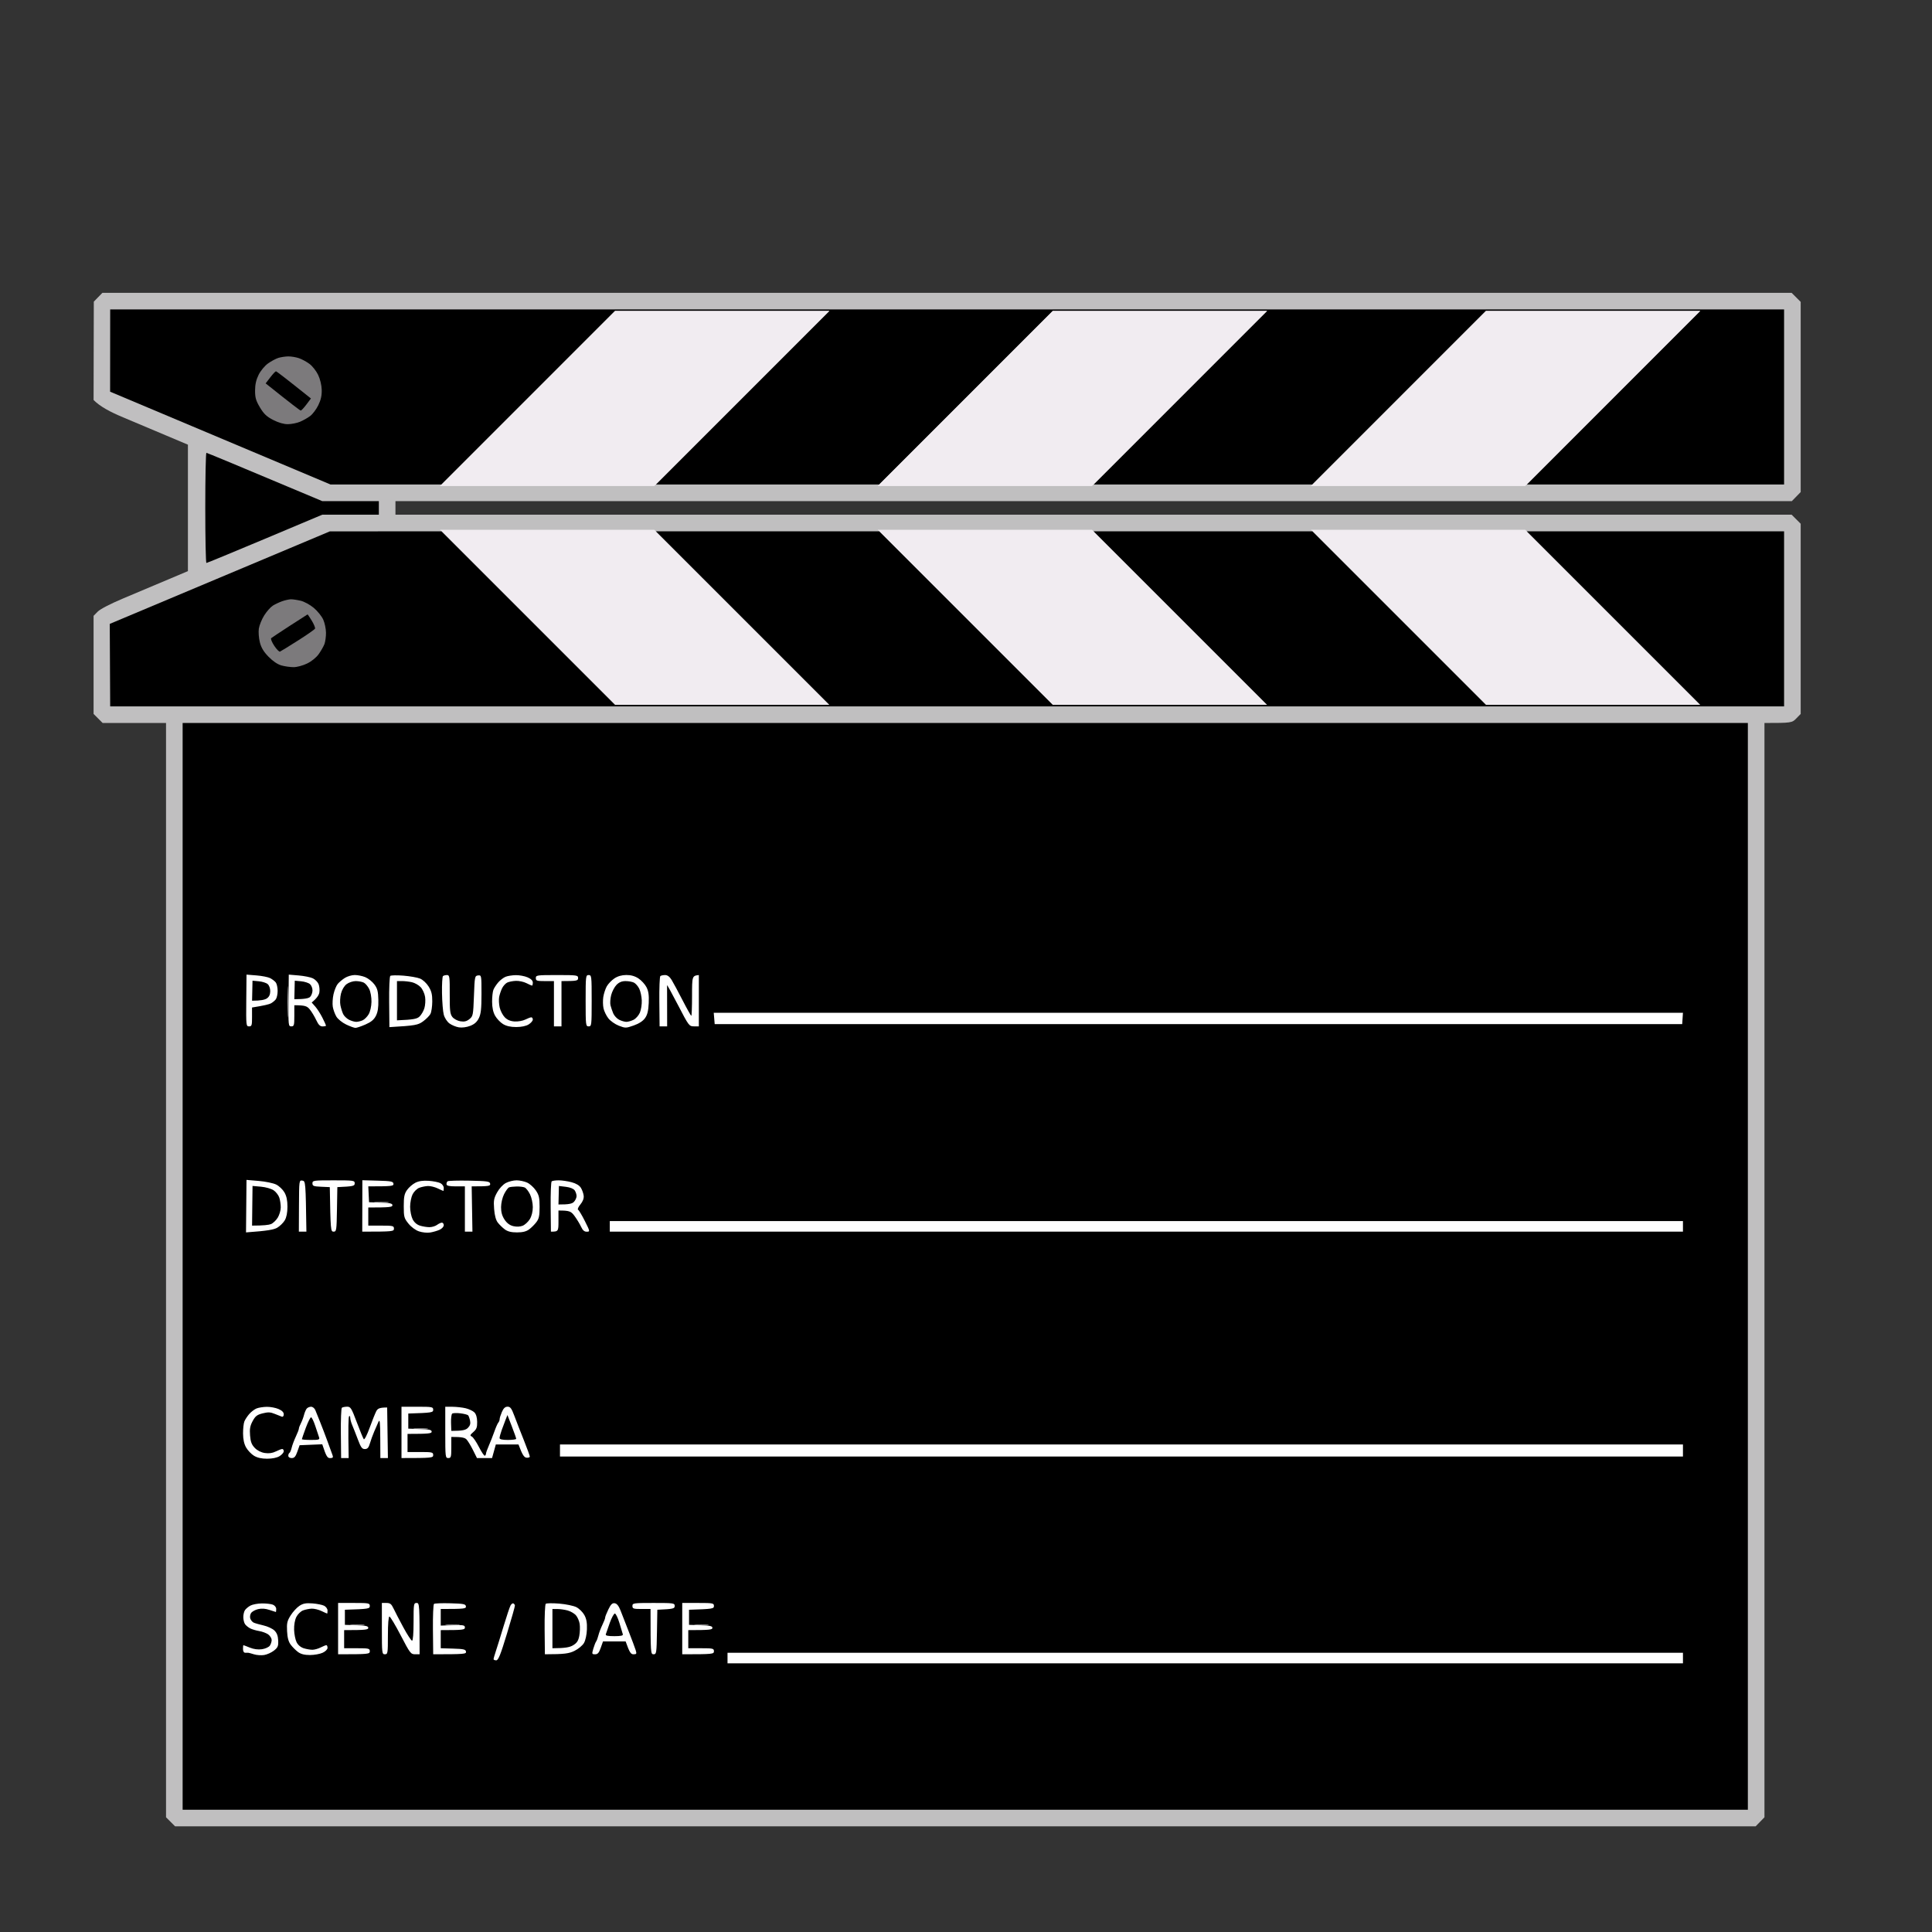
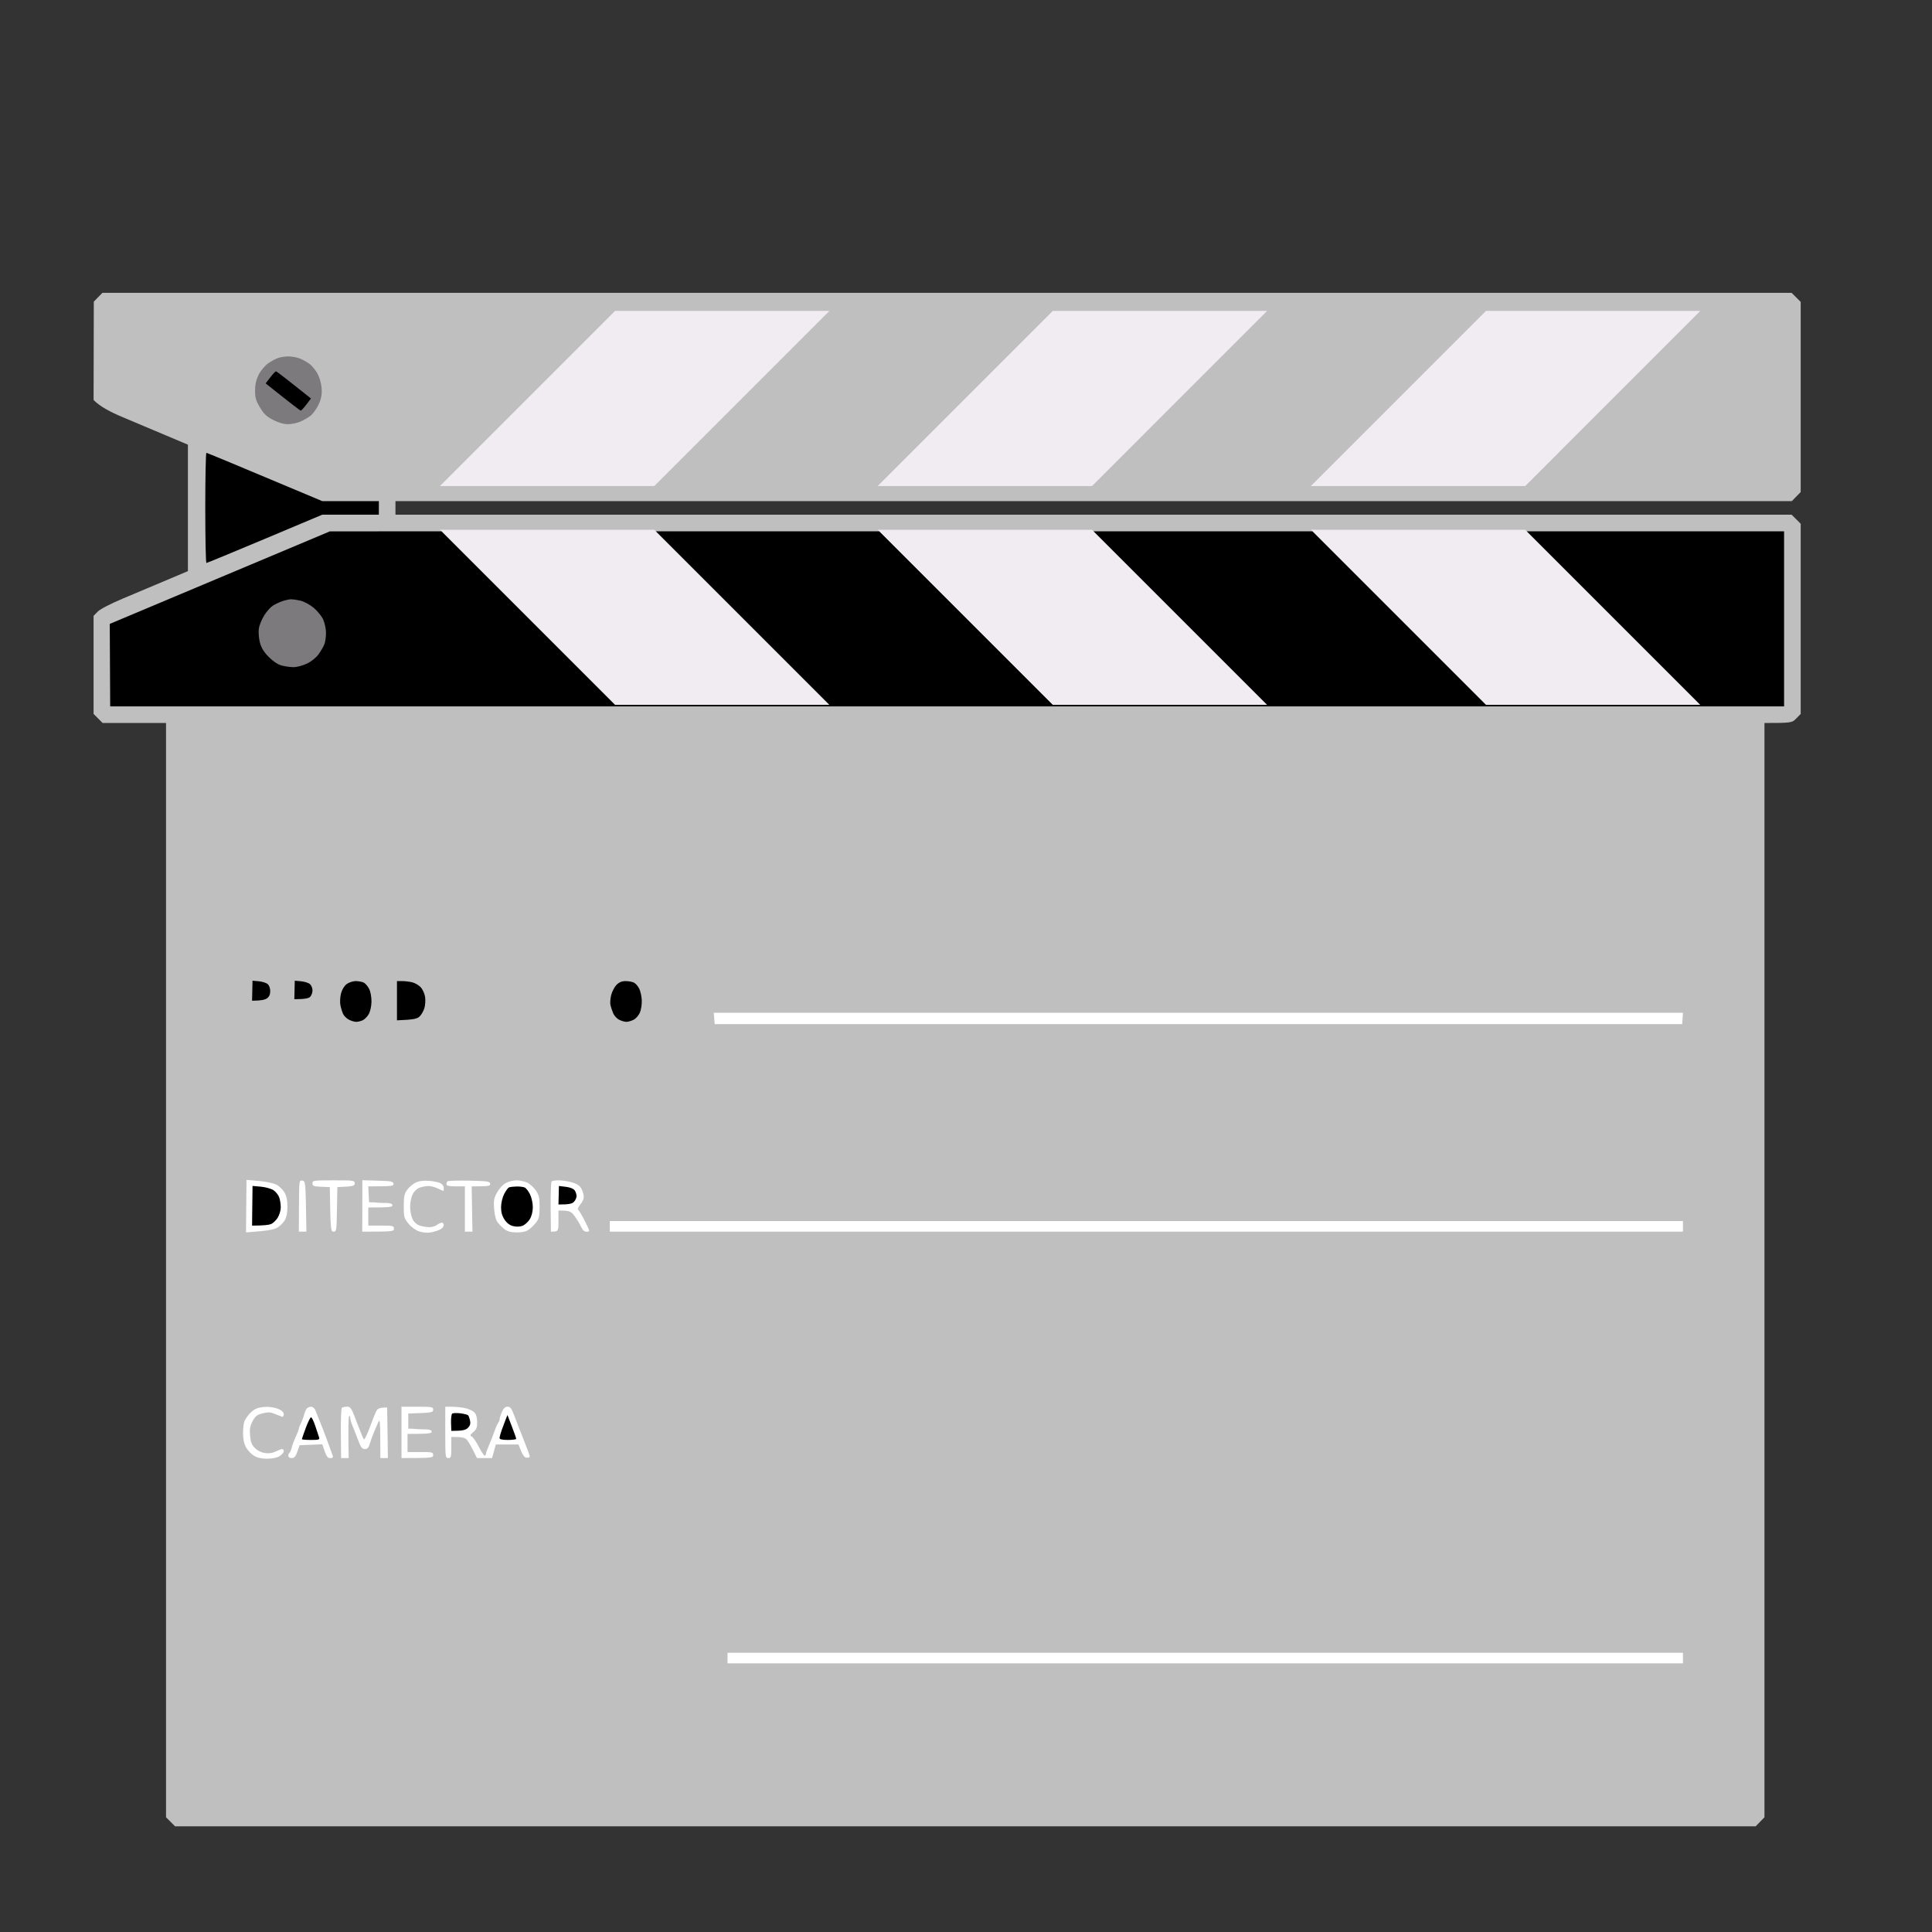
<svg xmlns="http://www.w3.org/2000/svg" viewBox="0 0 1280 1280" width="1280" height="1280">
  <rect x="0" y="0" width="1280" height="1280" fill="#333333" stroke="none" />
  <style>tspan { white-space:pre }.shp0 { fill: #c0bfc0 } .shp1 { fill: #000000 } .shp2 { fill: #f1ecf1 } .shp3 { fill: #7c7a7c } .shp4 { fill: #ffffff } </style>
  <g>
    <path class="shp0" d="M65 196.92L62.15 199.85L62 265C66.38 269.46 73.18 272.98 81.5 276.48C89.2 279.72 102.03 285.12 110 288.49L124.5 294.61L124.5 378.39C102.03 387.88 89.2 393.28 81.5 396.52C73.18 400.02 66.38 403.54 64.75 405.21L62 408L62 473L68 479L110 479L110 1204L116 1210L1163.15 1210L1169 1204L1169 479C1186.85 479 1187.25 478.9 1190.08 476L1193 473L1193 347L1187 341L262 341L262 332L1187.15 332L1193 326L1193 200L1187 194L67.85 194L65 196.92Z" />
-     <path class="shp1" d="M72.98 232.25L72.95 259.5L219 321L292.5 321L407.47 206L549.47 206L434.5 321L582.5 321L697.46 206L839.45 206L724.5 321L869.5 321L984.44 206L1126.43 206L1011.5 321L1182 321L1182 205L73 205L72.98 232.25Z" />
    <path class="shp2" d="M349.5 264L291.5 322L433.5 322L549.49 206L407.49 206L349.5 264ZM639.5 264L581.5 322L723.5 322L839.49 206L697.49 206L639.5 264ZM926.5 264L868.5 322L1010.5 322L1126.49 206L984.49 206L926.5 264Z" />
    <path class="shp3" d="M184.5 237.09C182.85 237.6 179.76 239.24 177.62 240.75C175.44 242.3 172.71 245.58 171.37 248.25C169.71 251.58 169 254.72 168.99 258.75C168.98 263.47 169.56 265.48 172.24 269.96C174.81 274.25 176.67 276.01 181 278.24C184.56 280.06 188 281.05 190.75 281.03C193.09 281.01 196.69 280.3 198.75 279.44C200.81 278.58 203.85 276.86 205.5 275.62C207.15 274.38 209.58 271.15 210.9 268.43C212.61 264.92 213.26 261.99 213.15 258.25C213.06 255.13 212.09 251.1 210.75 248.33C209.51 245.75 206.94 242.49 205.03 241.08C203.12 239.66 199.97 237.96 198.03 237.29C196.09 236.63 192.93 236.11 191 236.13C189.07 236.15 186.15 236.59 184.5 237.09Z" />
    <path class="shp1" d="M179.08 250L176 254C193.44 267.95 198.84 272 199.25 272C199.66 272 201.35 270.2 203 268L206 264C188.56 250.05 183.2 246 182.83 246C182.45 246 180.77 247.8 179.08 250ZM136 336.5C136 356.57 136.34 372.99 136.75 372.99C137.16 372.98 154.6 365.78 175.5 356.99L213.5 341L251 341L251 332L213.5 332C154.6 307.22 137.16 300.02 136.75 300.01C136.34 300.01 136 316.43 136 336.5Z" />
    <path class="shp2" d="M349.5 409L407.5 467L549.5 467L433.5 351L291.5 351L349.5 409ZM639.5 409L697.5 467L839.5 467L723.5 351L581.5 351L639.5 409ZM926.5 409L984.5 467L1126.5 467L1010.5 351L868.5 351L926.5 409Z" />
    <path class="shp1" d="M145.61 382.7L72.72 413.34L73 468L1182 468L1182 352L1011.5 352L1126.5 467L984.5 467L869.5 352L724.5 352L839.5 467L697.5 467L582.5 352L434.5 352L549.5 467L407.5 467L292.5 352L218.5 352.06L145.61 382.7Z" />
    <path class="shp3" d="M187 398.31C185.07 398.98 182.26 400.31 180.75 401.26C179.24 402.22 176.66 405.14 175.03 407.75C173.4 410.36 171.8 414.3 171.48 416.5C171.16 418.7 171.46 422.75 172.15 425.5C173.06 429.12 174.66 431.78 177.95 435.15C180.83 438.1 183.96 440.2 186.5 440.89C188.7 441.5 192.3 442 194.5 442.01C196.74 442.02 200.7 440.95 203.5 439.58C206.46 438.14 209.6 435.58 211.19 433.32C212.68 431.22 214.36 428.26 214.94 426.75C215.52 425.24 215.99 421.86 215.98 419.25C215.97 416.64 215.14 412.7 214.15 410.5C213.16 408.3 210.36 404.82 207.92 402.76C205.49 400.71 201.59 398.57 199.25 398.01C196.91 397.46 193.99 397.02 192.75 397.04C191.51 397.07 188.93 397.64 187 398.31Z" />
-     <path class="shp1" d="M192 414.62C185.68 418.73 180.12 422.41 179.67 422.8C179.21 423.18 180.11 425.44 181.67 427.8C183.22 430.17 184.95 431.93 185.5 431.71C186.05 431.48 191.39 428.2 197.37 424.4C203.35 420.61 208.45 417.05 208.7 416.5C208.96 415.95 208 413.59 206.58 411.25C205.16 408.91 203.89 407.03 203.75 407.07C203.61 407.11 198.32 410.5 192 414.62ZM121 839L121 1199L1158 1199L1158 479L121 479L121 839Z" />
-     <path class="shp4" d="M163.16 662.85C163.01 679.39 163.07 680 165 680C166.79 680 167 679.34 166.98 673.75L166.97 667.5C175.13 666.21 178.4 665.35 179.5 664.76C180.6 664.16 182.05 662.96 182.72 662.09C183.39 661.21 183.94 658.7 183.94 656.5C183.94 654.3 183.39 651.79 182.72 650.91C182.05 650.04 180.38 648.75 179 648.04C177.63 647.34 173.53 646.53 169.91 646.24L163.32 645.71L163.16 662.85ZM191.16 662.85C191.01 679.39 191.07 680 193 680C194.81 680 195 679.33 195 673L195 666C202.17 666 203.47 666.58 205.25 668.78C206.49 670.31 208.4 673.47 209.5 675.81C210.99 678.99 212.07 680.05 213.75 680.03C214.99 680.01 216 679.77 216 679.5C216 679.23 214.92 676.86 213.6 674.25C212.29 671.64 210.15 668.31 208.85 666.85L206.5 664.19C210.06 661.33 211.31 659.15 211.59 657.5C211.86 655.85 211.62 653.38 211.06 652C210.5 650.63 208.79 648.9 207.27 648.16C205.75 647.43 201.53 646.58 197.91 646.27L191.32 645.71L191.16 662.85ZM228.5 647.89C226.85 648.92 224.71 650.72 223.75 651.88C222.79 653.05 221.53 656.14 220.95 658.75C220.37 661.36 220.16 665.08 220.48 667C220.8 668.92 221.86 671.85 222.84 673.5C223.83 675.17 226.69 677.49 229.31 678.75C231.89 679.99 234.68 681 235.5 681C236.32 681 239.31 679.99 242.14 678.75C245.89 677.11 247.76 675.56 249.05 673C250.31 670.51 250.78 667.48 250.66 662.5C250.53 656.74 250.06 654.91 248 652.16C246.63 650.32 243.93 648.18 242 647.39C240.07 646.6 236.93 645.96 235 645.98C233.07 645.99 230.15 646.85 228.5 647.89ZM258.58 646.56C258.08 646.98 257.74 654.8 257.83 663.92L257.99 680.5C275.25 679.51 277 679.07 280.25 676.72C282.31 675.22 284.53 672.99 285.18 671.75C285.83 670.51 286.37 666.8 286.39 663.5C286.41 658.83 285.87 656.63 283.96 653.57C282.56 651.33 280.1 649.06 278.25 648.32C276.46 647.59 271.51 646.73 267.25 646.39C262.99 646.06 259.09 646.13 258.58 646.56ZM293.5 646.67C293.04 647.03 292.74 652.1 292.84 657.92C292.93 663.74 293.46 670.19 294.01 672.25C294.57 674.37 296.19 676.88 297.75 678.04C299.26 679.16 302.07 680.33 304 680.64C306.08 680.98 309.12 680.58 311.5 679.66C314.33 678.57 316.01 677.08 317.25 674.56C318.63 671.75 319 668.38 319 658.5C319 646.13 318.98 646 316.75 646.25C314.57 646.49 314.48 646.91 314 659.84C313.52 672.59 313.39 673.27 311 675.19C309.13 676.69 307.61 677.05 305 676.63C303.06 676.31 300.7 675.04 299.71 673.78C298.19 671.85 297.92 669.54 297.96 658.75C298 647.04 297.85 646 296.17 646C295.16 646 293.96 646.3 293.5 646.67ZM335 647.12C333.63 647.66 331.44 649.32 330.15 650.8C328.85 652.29 327.39 654.51 326.9 655.75C326.4 656.99 326.01 660.59 326.03 663.75C326.06 667.59 326.72 670.66 328.05 673C329.14 674.92 331.49 677.39 333.27 678.47C335.46 679.8 338.28 680.44 342 680.44C345.45 680.43 348.53 679.79 350.25 678.71C351.76 677.77 353 676.33 353 675.5C353 674.67 352.55 674 352 674C351.45 674 349.65 674.67 348 675.5C346.35 676.33 343.17 676.89 340.94 676.75C338.16 676.58 336.11 675.71 334.43 674C333.08 672.63 331.56 669.7 331.05 667.5C330.54 665.3 330.39 662.15 330.7 660.5C331.02 658.85 331.9 656.26 332.64 654.75C333.39 653.24 334.9 651.55 336 651C337.1 650.45 339.69 649.93 341.75 649.85C343.81 649.76 346.96 650.44 348.75 651.35C350.54 652.26 352.23 653 352.5 653C352.77 653 353 652.1 353 651C353 649.67 351.83 648.5 349.5 647.5C347.57 646.67 344.09 646.03 341.75 646.06C339.41 646.1 336.38 646.57 335 647.12ZM355 648C355 649.78 355.67 650 361 650L367 650L367 680L372 680L372 650C382.33 650 383 649.76 383 648C383 646.1 382.33 646 369 646C355.67 646 355 646.1 355 648ZM388 663C388 679.33 388.08 680 390 680C391.92 680 392 679.33 392 663C392 646.67 391.92 646 390 646C388.08 646 388 646.67 388 663ZM407.01 648.25C405.17 649.49 402.91 651.85 401.99 653.5C401.08 655.15 400.05 658.3 399.7 660.5C399.36 662.7 399.42 666.08 399.83 668C400.24 669.92 401.69 672.92 403.04 674.66C404.39 676.4 407.52 678.61 410 679.56C414.32 681.23 414.72 681.22 419.88 679.4C423.39 678.16 426 676.46 427.37 674.5C428.93 672.29 429.57 669.66 429.8 664.5C430.03 659.25 429.65 656.63 428.3 654.02C427.31 652.11 424.93 649.51 423 648.24C420.61 646.67 418.05 645.95 414.93 645.97C411.89 645.99 409.24 646.75 407.01 648.25ZM437.5 646.67C437.04 647.03 436.74 654.68 436.83 663.67L437 680L442 680C441.92 659.46 441.92 653.16 441.95 652.75C441.98 652.34 445.26 658.3 449.25 665.99C456.31 679.61 456.59 679.98 459.75 679.99L463 680L463 646C458.54 646.5 458.5 646.75 458.5 659.75C458.5 667.04 458.27 673 458 672.99C457.73 672.98 455.13 668.37 452.24 662.74C449.34 657.11 446.08 651.04 444.99 649.25C443.66 647.08 442.22 646 440.67 646C439.38 646 437.96 646.3 437.5 646.67Z" />
    <path class="shp0" d="M190.41 663.5C190.41 672.85 190.56 676.9 190.74 672.5C190.93 668.1 190.93 660.45 190.75 655.5C190.56 650.55 190.41 654.15 190.41 663.5Z" />
    <path class="shp1" d="M167.15 656.37L167 663C172.81 663.01 175.51 662.34 176.75 661.51C178.29 660.48 179.01 658.97 179.04 656.75C179.07 654.87 178.36 652.87 177.36 652C176.41 651.17 173.76 650.33 171.46 650.12L167.29 649.74L167.15 656.37ZM195.15 655.87L195 662C202 662 204.52 661.37 205.43 660.5C206.29 659.67 207.02 657.76 207.04 656.25C207.07 654.74 206.31 652.83 205.36 652C204.41 651.17 201.76 650.33 199.46 650.12L195.29 649.74L195.15 655.87ZM229.65 652C228.06 653.2 226.57 655.69 225.92 658.25C225.32 660.59 225.14 664.08 225.53 666C225.91 667.92 226.74 670.57 227.36 671.87C227.99 673.17 229.74 674.86 231.25 675.62C232.76 676.38 234.9 677 236 677C237.1 677 239.01 676.54 240.25 675.98C241.49 675.42 243.29 673.62 244.25 671.98C245.26 670.27 246.05 666.77 246.11 663.75C246.17 660.73 245.53 657.12 244.61 655.25C243.72 653.46 242.1 651.55 241 651C239.9 650.45 237.49 650 235.65 650C233.81 650 231.11 650.9 229.65 652ZM263 663L263 676C274.15 675.56 276.32 674.99 277.93 673.5C279.11 672.4 280.56 669.92 281.15 668C281.75 666.08 281.97 662.7 281.64 660.5C281.31 658.3 279.98 655.38 278.67 654C277.37 652.63 274.77 651.16 272.9 650.74C271.03 650.32 268.04 649.98 266.25 649.99L263 650L263 663ZM408.45 652.5C407.1 653.88 405.52 656.91 404.92 659.25C404.33 661.59 404.12 664.63 404.46 666C404.79 667.38 405.62 669.8 406.28 671.39C406.95 672.97 408.74 674.89 410.25 675.64C411.76 676.39 413.9 677 415 677C416.1 677 418.24 676.39 419.75 675.64C421.26 674.89 423.15 672.75 423.94 670.89C424.74 669.02 425.3 665.36 425.19 662.75C425.09 660.14 424.32 656.65 423.5 655C422.68 653.35 421.1 651.55 420 651C418.9 650.45 416.4 650 414.45 650C411.99 650 410.16 650.76 408.45 652.5Z" />
    <path class="shp4" d="M473.19 674.75L473.5 678.5L1114.5 678.5L1115 671L472.87 671L473.19 674.75ZM163.15 799.11L162.99 816.5C177.58 815.46 181.56 814.63 183.69 813.38C185.45 812.34 187.68 810.15 188.66 808.5C189.82 806.54 190.43 803.43 190.44 799.5C190.45 795.3 189.86 792.45 188.45 790C187.35 788.08 184.88 785.73 182.97 784.79C181.06 783.85 175.86 782.77 171.41 782.4L163.31 781.71L163.15 799.11ZM198.08 798.93L198 816L203 816C202.51 782.92 202.45 782.49 200.33 782.18C198.18 781.86 198.16 782 198.08 798.93ZM207 784C207 785.74 207.75 786.03 212.75 786.25L218.5 786.5C218.99 815.25 219.1 816 221 816C222.9 816 223.01 815.25 223.25 801.25L223.5 786.5C234.25 786.03 235 785.74 235 784C235 782.1 234.33 782 221 782C207.67 782 207 782.1 207 784ZM240.04 798.97L240 816C260.33 816 261 815.87 261 814C261 812.16 260.33 812 252.5 812L244 812L244 800C258.44 800 260 799.71 260 798.5C260 797.32 258.36 796.95 252.25 796.75L244.5 796.5L244 786C259.9 786 260.86 785.79 260.68 784.25C260.5 782.73 259.12 782.46 250.27 782.22L240.07 781.93L240.04 798.97ZM275.18 783.61C273.36 784.53 270.88 786.68 269.68 788.39C267.9 790.93 267.5 792.9 267.5 799.15C267.5 806.22 267.74 807.1 270.6 810.65C272.42 812.92 275.29 815.04 277.6 815.82C279.74 816.55 283.07 816.89 285 816.57C286.93 816.26 289.74 815.44 291.25 814.75C292.77 814.06 294 812.71 294 811.75C294 810.79 293.44 810.01 292.75 810.03C292.06 810.05 290.6 810.73 289.5 811.55C288.4 812.37 286.15 813.03 284.5 813.03C282.85 813.03 280.04 812.58 278.25 812.02C276.15 811.36 274.42 809.85 273.36 807.75C272.46 805.96 271.72 802.25 271.72 799.5C271.72 796.75 272.46 793.04 273.36 791.25C274.26 789.46 276.24 787.53 277.75 786.95C279.26 786.37 281.85 785.84 283.5 785.77C285.15 785.71 288.07 786.42 290 787.35C291.93 788.28 293.61 789.03 293.75 789.02C293.89 789.01 294 788.1 294 787C294 785.9 292.99 784.48 291.75 783.85C290.51 783.22 287.02 782.53 284 782.32C280.21 782.06 277.47 782.46 275.18 783.61ZM296.53 782.64C296.05 783.02 295.74 783.93 295.83 784.67C295.95 785.61 297.75 786 302 786L308 786L308 816L313 816L312.5 786C324.14 786 324.96 785.76 324.74 784.25C324.5 782.7 322.94 782.47 310.93 782.22C303.48 782.07 297 782.26 296.53 782.64ZM335.16 783.75C333.24 784.76 330.78 787.4 329.35 790C327.2 793.89 326.93 795.38 327.37 801C327.7 805.28 328.54 808.36 329.81 810C330.87 811.38 332.96 813.4 334.44 814.5C336.36 815.91 338.71 816.5 342.5 816.5C346.29 816.5 348.64 815.91 350.56 814.5C352.04 813.4 354.21 811.23 355.38 809.68C357.09 807.41 357.5 805.44 357.5 799.61C357.5 793.53 357.1 791.77 355 788.69C353.63 786.66 351.04 784.33 349.25 783.5C347.46 782.68 344.31 782 342.25 782C340.19 781.99 337 782.78 335.16 783.75ZM365.5 782.67C365.04 783.03 364.74 790.68 364.83 799.67L365 816C369.93 816 370 815.8 370 809L370 802C377.47 802 378.36 802.5 380.75 805.77C382.26 807.84 384.18 811.01 385 812.81C386.06 815.12 387.16 816.07 388.75 816.04C390.97 816 390.95 815.9 387.5 809C385.57 805.15 383.55 801.77 383 801.5C382.45 801.23 383.13 799.65 384.5 798C386.12 796.05 386.9 794.03 386.71 792.25C386.55 790.74 385.73 788.38 384.88 787C383.88 785.37 381.72 784.07 378.67 783.25C376.1 782.56 372.27 782 370.17 782C368.06 782 365.96 782.3 365.5 782.67Z" />
    <path class="shp1" d="M167.15 798.86L167 812C174.75 812 178.13 811.55 179.5 811C180.88 810.45 182.9 808.54 184 806.75C185.09 804.96 186 801.92 186.01 800C186.02 798.08 185.6 795.15 185.06 793.5C184.53 791.85 182.83 789.65 181.29 788.6C179.74 787.55 176.01 786.49 172.9 786.21L167.31 785.72L167.15 798.86ZM337.25 786.67C336.56 786.95 335.1 788.94 334 791.09C332.85 793.34 331.99 797.02 331.97 799.75C331.95 803.07 332.64 805.55 334.26 808C335.81 810.35 337.71 811.78 340.03 812.34C342.21 812.87 344.52 812.78 346.25 812.09C347.76 811.49 349.9 809.54 351 807.75C352.25 805.7 352.99 802.74 353 799.75C353 797.13 352.17 793.32 351.14 791.25C350.12 789.19 348.55 787.16 347.64 786.75C346.74 786.34 344.31 786.04 342.25 786.08C340.19 786.12 337.94 786.39 337.25 786.67ZM370.15 791.87L370 798C377.05 798.05 379.09 797.46 380.22 796.28C381.17 795.3 381.97 793.6 381.99 792.5C382.01 791.4 381.46 789.68 380.77 788.68C379.98 787.55 377.74 786.64 374.9 786.3L370.29 785.74L370.15 791.87Z" />
    <path class="shp0" d="M249 796.73C251.47 796.94 255.07 796.94 257 796.73C258.93 796.51 256.9 796.34 252.5 796.34C248.1 796.35 246.53 796.52 249 796.73Z" />
    <path class="shp4" d="M404 812.5L404 816L1115 816L1115 809L404 809L404 812.5ZM170 933.12C168.63 933.66 166.44 935.32 165.15 936.8C163.85 938.29 162.39 940.51 161.9 941.75C161.4 942.99 161.01 946.59 161.03 949.75C161.06 953.59 161.72 956.66 163.05 959C164.14 960.92 166.49 963.39 168.27 964.47C170.46 965.8 173.28 966.44 177 966.44C180.45 966.43 183.53 965.79 185.25 964.71C186.76 963.77 188 962.33 188 961.5C188 960.67 187.55 960 187 960C186.45 960 184.54 960.73 182.75 961.62C180.55 962.72 178.21 963.06 175.5 962.66C172.98 962.29 170.5 961.04 168.8 959.28C166.72 957.13 166.01 955.25 165.67 951C165.32 946.68 165.69 944.64 167.39 941.5C169.17 938.19 170.32 937.31 174.02 936.38C177.62 935.48 179.19 935.55 182 936.72C183.93 937.52 186.06 938.37 186.75 938.59C187.47 938.83 188 938.15 188 937C188 935.67 186.83 934.5 184.5 933.5C182.57 932.67 179.09 932.03 176.75 932.06C174.41 932.1 171.38 932.57 170 933.12ZM203.2 933.25C202.63 933.94 201.82 935.85 201.4 937.5C200.98 939.15 200.05 941.63 199.33 943C198.6 944.38 198.02 945.95 198.02 946.5C198.02 947.05 197.12 949.41 196.01 951.75C194.91 954.09 193.66 957.4 193.25 959.12C192.84 960.84 192.16 962.41 191.75 962.62C191.34 962.83 191 963.67 191 964.5C191 965.39 191.92 966 193.25 966.01C195 966.02 195.83 965.07 197 961.76L198.5 957.5L213.5 956.87C216.2 965.14 216.95 966.05 218.75 966.03C220.46 966.01 220.85 965.58 220.37 964.25C220.03 963.29 218.51 959.13 217.01 955C215.5 950.88 213.26 945.02 212.04 942C210.82 938.98 209.41 935.49 208.91 934.25C208.41 933.01 207.15 932 206.11 932C205.07 932 203.76 932.56 203.2 933.25ZM226.5 932.67C226.04 933.03 225.74 940.68 225.83 949.67L226 966L231 966C230.61 945.2 230.85 938.79 231.28 938.33C231.71 937.87 232.04 938.29 232.03 939.25C232.01 940.21 232.62 942.46 233.39 944.25C234.15 946.04 235.84 950.33 237.14 953.79C239.09 958.97 239.89 960.07 241.75 960.04C243.48 960.01 244.25 959.13 245.09 956.25C245.69 954.19 246.95 950.7 247.9 948.5C248.85 946.3 250.13 943.38 250.74 942C251.64 939.99 251.88 942.1 251.93 952.75L252 966L257 966L256.5 932.5C251.39 932.5 250.22 933.19 249.27 935C248.55 936.38 246.57 941.33 244.88 946C243.16 950.75 241.46 954.06 241.01 953.5C240.58 952.95 238.49 947.87 236.36 942.22C232.83 932.81 232.28 931.95 229.92 931.97C228.5 931.99 226.96 932.3 226.5 932.67ZM266 949L266 966C286.33 966 287 965.87 287 964C287 962.16 286.33 962 278.5 962L270 962L270 950C284.44 950 286 949.71 286 948.5C286 947.32 284.36 946.95 278.25 946.75L270.5 946.5L270.5 936.5C286.25 936.02 287 935.82 287 934C287 932.13 286.33 932 276.5 932L266 932L266 949ZM295 949C295 965.33 295.08 966 297 966C298.81 966 299 965.33 299 959L299 952C306.08 951.95 308.05 952.53 309.14 953.72C310.04 954.7 311.95 957.86 313.39 960.75L316 966L326 966L328.5 956.98L343.5 956.98C346.21 964.26 347.3 965.57 348.84 965.75C350.03 965.89 351 965.55 351 965C351 964.45 349.24 959.61 347.1 954.25C344.95 948.89 342.14 941.67 340.85 938.22C338.91 933.03 338.11 931.94 336.25 931.97C334.65 931.99 333.57 933.01 332.5 935.5C331.68 937.42 331.01 939.56 331.02 940.25C331.03 940.94 330.64 941.95 330.15 942.5C329.66 943.05 328.47 945.75 327.51 948.5C326.54 951.25 324.91 955.41 323.88 957.75C322.84 960.09 322 962.45 322 963C322 963.55 321.66 964.21 321.25 964.46C320.84 964.71 319.07 962.13 317.33 958.71C315.58 955.29 313.45 952.16 312.58 951.75C311.24 951.12 311.4 950.65 313.6 948.75C315.72 946.92 316.19 945.66 316.13 942C316.09 939.09 315.43 936.87 314.28 935.73C313.3 934.75 310.7 933.53 308.5 933C306.3 932.48 302.36 932.04 299.75 932.02L295 932L295 949Z" />
    <path class="shp1" d="M299.58 936.57C299.08 936.99 298.74 939.73 298.83 942.67L299 948C306.67 948 308.59 947.41 310 946C311.43 944.57 311.84 943.21 311.43 941.25C311.12 939.74 310.55 938.14 310.18 937.7C309.81 937.27 307.48 936.66 305 936.36C302.52 936.06 300.09 936.15 299.58 936.57ZM335 940.5C334.34 942.15 333.16 945.3 332.38 947.5C331.6 949.7 330.97 952.06 330.98 952.75C330.99 953.6 332.78 954 336.5 954C339.52 954 342 953.66 342 953.25C342 952.84 340.7 949.13 339.1 945L336.2 937.5L335 940.5ZM202.59 946C201.17 949.85 200 953.23 200 953.5C200 953.77 202.7 954 206 954C211.28 954 211.93 953.79 211.39 952.25C211.06 951.29 209.93 947.91 208.89 944.75C207.85 941.59 206.59 939 206.09 939C205.59 939 204.02 942.15 202.59 946Z" />
    <path class="shp0" d="M275 946.73C277.48 946.94 281.07 946.94 283 946.73C284.93 946.51 282.9 946.34 278.5 946.34C274.1 946.35 272.52 946.52 275 946.73Z" />
-     <path class="shp4" d="M371 961L371 965L1115 965L1115 957L371 957L371 961ZM165.94 1063.73C164.53 1064.48 162.88 1065.87 162.27 1066.8C161.65 1067.74 161.17 1069.85 161.2 1071.5C161.22 1073.15 161.75 1075.21 162.37 1076.09C162.99 1076.96 164.51 1078.2 165.75 1078.84C166.99 1079.48 169.69 1080.28 171.75 1080.62C173.81 1080.96 176.5 1081.97 177.72 1082.87C178.94 1083.77 179.96 1085.4 179.99 1086.5C180.01 1087.6 179.46 1089.31 178.77 1090.3C178.07 1091.29 175.7 1092.35 173.5 1092.66C170.93 1093.02 168.07 1092.63 165.5 1091.58C163.3 1090.69 161.39 1089.96 161.25 1089.98C161.11 1089.99 161 1091.13 161 1092.5C161 1094.06 161.57 1095 162.5 1095C163.32 1095 164.22 1095 164.5 1095C164.78 1095 166.46 1095.46 168.25 1096.02C170.04 1096.59 173.07 1096.8 175 1096.49C176.93 1096.18 179.85 1094.87 181.5 1093.56C184.09 1091.52 184.47 1090.59 184.31 1086.85C184.17 1083.8 183.43 1081.83 181.81 1080.25C180.54 1079.01 177.25 1077.49 174.5 1076.87C171.75 1076.25 168.82 1075.4 168 1075C167.18 1074.59 166.2 1073.41 165.83 1072.38C165.46 1071.35 165.68 1069.69 166.33 1068.71C166.97 1067.72 169.07 1066.54 171 1066.09C173.35 1065.53 175.82 1065.7 178.5 1066.61C180.7 1067.36 182.61 1067.98 182.75 1067.98C182.89 1067.99 183 1067.1 183 1066C183 1064.85 182.04 1063.63 180.75 1063.13C179.51 1062.65 176.25 1062.28 173.5 1062.31C170.75 1062.34 167.35 1062.98 165.94 1063.73ZM198.4 1063.89C196.7 1064.99 194.08 1067.83 192.59 1070.2C190.25 1073.9 189.92 1075.37 190.19 1080.67C190.41 1085.04 191.12 1087.66 192.62 1089.67C193.79 1091.23 195.96 1093.4 197.45 1094.5C199.33 1095.89 201.72 1096.5 205.33 1096.5C208.17 1096.5 211.96 1095.83 213.75 1095C215.61 1094.14 217 1092.75 217 1091.75C217 1090.79 216.66 1089.99 216.25 1089.97C215.84 1089.95 214.15 1090.62 212.5 1091.46C210.85 1092.3 208.38 1093 207 1093.01C205.63 1093.02 203.04 1092.58 201.25 1092.02C199.23 1091.38 197.43 1089.87 196.5 1088C195.68 1086.35 194.93 1082.64 194.85 1079.75C194.76 1076.58 195.35 1073.22 196.35 1071.25C197.26 1069.46 199.24 1067.53 200.75 1066.95C202.26 1066.37 204.85 1065.84 206.5 1065.77C208.15 1065.71 211.07 1066.42 213 1067.35C214.93 1068.28 216.61 1069.03 216.75 1069.02C216.89 1069.01 217 1068.1 217 1067C217 1065.9 215.99 1064.48 214.75 1063.85C213.51 1063.22 210.03 1062.52 207 1062.29C202.7 1061.97 200.82 1062.32 198.4 1063.89ZM224 1079L224 1096C244.33 1096 245 1095.87 245 1094C245 1092.16 244.33 1092 236.5 1092L228 1092L228 1080C242.44 1080 244 1079.71 244 1078.5C244 1077.32 242.36 1076.95 236.25 1076.75L228.5 1076.5L228.5 1066.5C244.25 1066.02 245 1065.82 245 1064C245 1062.13 244.33 1062 234.5 1062L224 1062L224 1079ZM253 1079C253 1095.33 253.08 1096 255 1096C256.89 1096 257 1095.33 257 1083.5C257 1075.83 257.39 1071 258 1071C258.55 1071 261.93 1076.63 265.5 1083.5C271.62 1095.28 272.17 1096 275 1096L278 1096C278 1062.67 277.92 1062 276 1062C274.11 1062 274 1062.67 274 1074.5C274 1082.17 273.61 1087 273 1087C272.45 1087 269.87 1083.06 267.27 1078.25C264.67 1073.44 261.74 1067.81 260.77 1065.75C259.3 1062.64 258.49 1062 256 1062L253 1062L253 1079ZM287.53 1062.63C287.06 1063.02 286.74 1070.68 286.83 1079.67L287 1096C307.91 1096 308.97 1095.83 308.74 1094.25C308.52 1092.77 307.21 1092.46 300.24 1092.25L292 1092L292 1080C306.95 1080 308 1079.77 308 1078.25C308 1076.71 307.05 1076.53 300 1076.75L292 1077L292 1066C307.9 1066 308.86 1065.79 308.68 1064.25C308.5 1062.73 307.13 1062.46 298.44 1062.22C292.91 1062.06 288.01 1062.25 287.53 1062.63ZM338.23 1063.69C337.68 1064.69 335.61 1070.9 333.61 1077.5C331.62 1084.1 329.32 1091.53 328.49 1094C327.67 1096.47 326.99 1098.84 327 1099.25C327 1099.66 327.79 1100.01 328.75 1100.01C330.15 1100.02 331.58 1096.48 335.9 1082.26C338.88 1072.49 341.24 1064.11 341.15 1063.63C341.07 1063.14 340.6 1062.55 340.12 1062.31C339.63 1062.07 338.78 1062.69 338.23 1063.69ZM361.58 1062.56C361.08 1062.98 360.74 1070.68 360.83 1079.67L361 1096C374.25 1096 377.07 1095.47 380.6 1093.75C383.16 1092.5 385.96 1090.17 386.91 1088.5C387.91 1086.77 388.73 1082.97 388.85 1079.5C389.02 1075.14 388.55 1072.54 387.15 1070C386.1 1068.08 383.72 1065.73 381.87 1064.79C380.01 1063.85 374.9 1062.79 370.5 1062.43C366.1 1062.07 362.09 1062.13 361.58 1062.56ZM403.01 1066.38C401.82 1068.86 400.88 1071.25 400.93 1071.7C400.99 1072.14 400.16 1074.3 399.1 1076.5C398.04 1078.7 396.85 1081.85 396.45 1083.5C396.05 1085.15 395.38 1086.95 394.97 1087.5C394.55 1088.05 393.71 1090.19 393.1 1092.25C392.06 1095.8 392.12 1096 394.25 1096.01C396 1096.02 396.83 1095.07 398 1091.76L399.5 1087.5L414.5 1087.5C417.17 1095.07 418 1096.02 419.75 1096.01C421.74 1096 421.9 1095.69 421.15 1093.25C420.68 1091.74 418.62 1086.22 416.58 1081C414.54 1075.78 412.08 1069.47 411.12 1067C409.92 1063.93 408.7 1062.4 407.27 1062.19C405.65 1061.95 404.7 1062.89 403.01 1066.38ZM419 1064C419 1065.78 419.67 1066 425 1066L431 1066C431 1095.33 431.09 1096 433 1096C434.9 1096 435.01 1095.25 435.25 1081.25L435.5 1066.5C446.25 1066.03 447 1065.74 447 1064C447 1062.1 446.33 1062 433 1062C419.67 1062 419 1062.1 419 1064ZM452 1079L452 1096C472.33 1096 473 1095.87 473 1094C473 1092.16 472.33 1092 464.5 1092L456 1092L456 1080C470.44 1080 472 1079.71 472 1078.5C472 1077.32 470.36 1076.95 464.25 1076.75L456.5 1076.5L456.5 1066.5C472.25 1066.02 473 1065.82 473 1064C473 1062.13 472.33 1062 462.5 1062L452 1062L452 1079Z" />
-     <path class="shp1" d="M366 1079L366 1092C374.74 1091.99 377.59 1091.32 379.75 1090C382.26 1088.46 383.18 1087.03 383.8 1083.75C384.24 1081.41 384.35 1077.88 384.05 1075.89C383.75 1073.91 382.6 1071.3 381.5 1070.09C380.4 1068.89 377.93 1067.48 376 1066.96C374.07 1066.44 371.04 1066.01 369.25 1066.01L366 1066L366 1079ZM403.97 1075.25C402.74 1078.69 401.56 1082.06 401.36 1082.75C401.1 1083.65 402.67 1084 407 1084C411.33 1084 412.9 1083.65 412.64 1082.75C412.44 1082.06 411.42 1078.69 410.38 1075.25C409.34 1071.81 407.98 1069 407.35 1069C406.73 1069 405.2 1071.81 403.97 1075.25Z" />
    <path class="shp0" d="M233 1076.73C235.47 1076.94 239.07 1076.94 241 1076.73C242.93 1076.51 240.9 1076.34 236.5 1076.34C232.1 1076.35 230.53 1076.52 233 1076.73ZM296 1076.73C298.48 1076.94 302.07 1076.94 304 1076.73C305.93 1076.51 303.9 1076.34 299.5 1076.34C295.1 1076.35 293.52 1076.52 296 1076.73ZM461 1076.73C463.48 1076.94 467.07 1076.94 469 1076.73C470.93 1076.51 468.9 1076.34 464.5 1076.34C460.1 1076.35 458.52 1076.52 461 1076.73Z" />
    <path class="shp4" d="M482 1098.5L482 1102L1115 1102L1115 1095L482 1095L482 1098.5Z" />
  </g>
</svg>